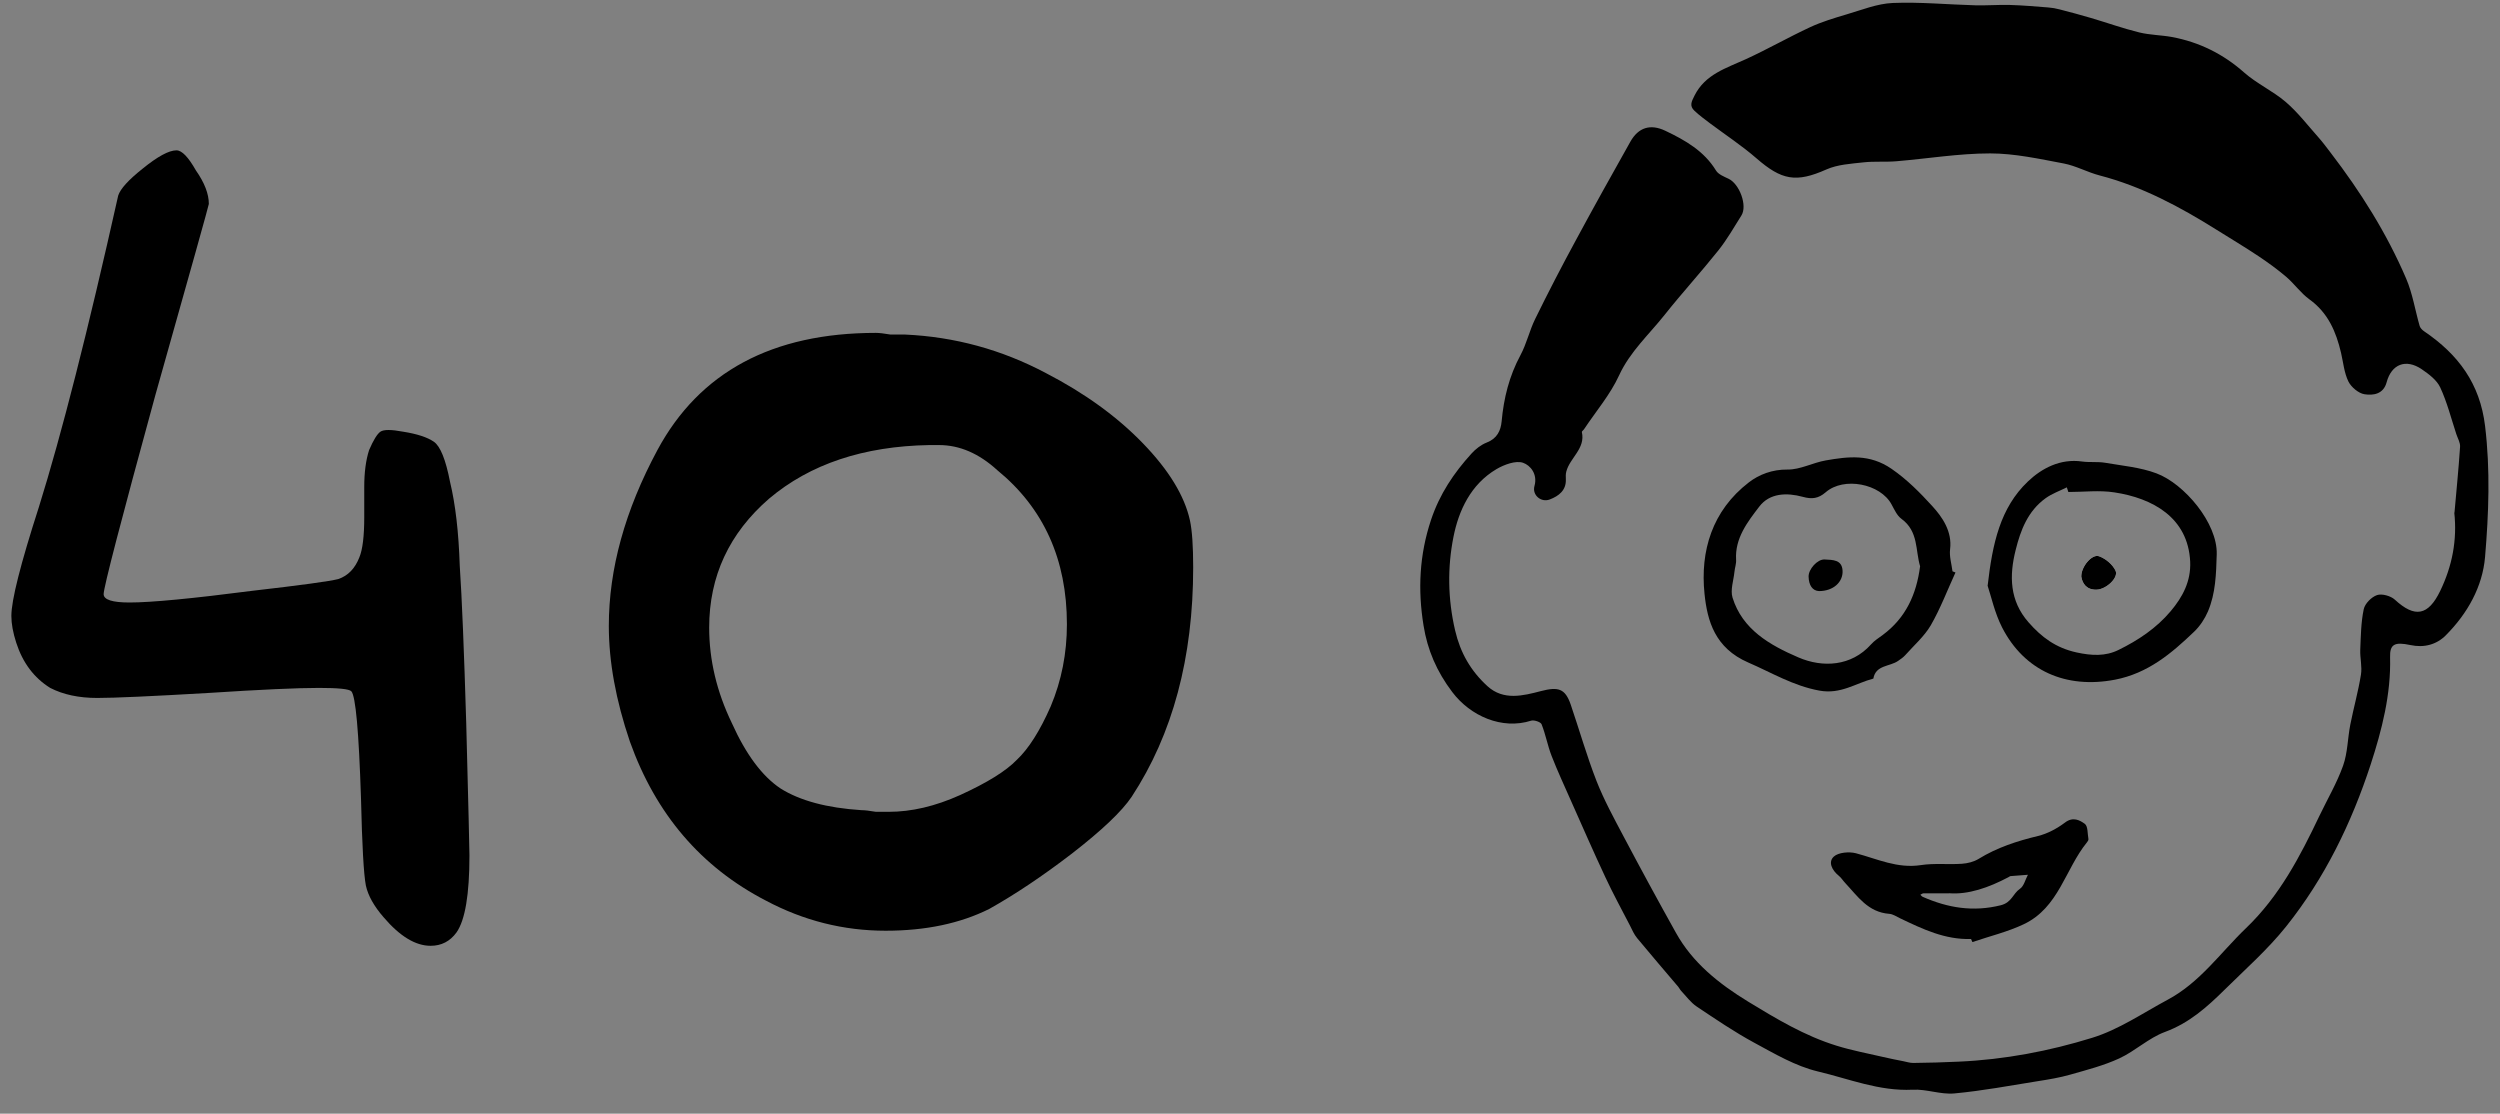
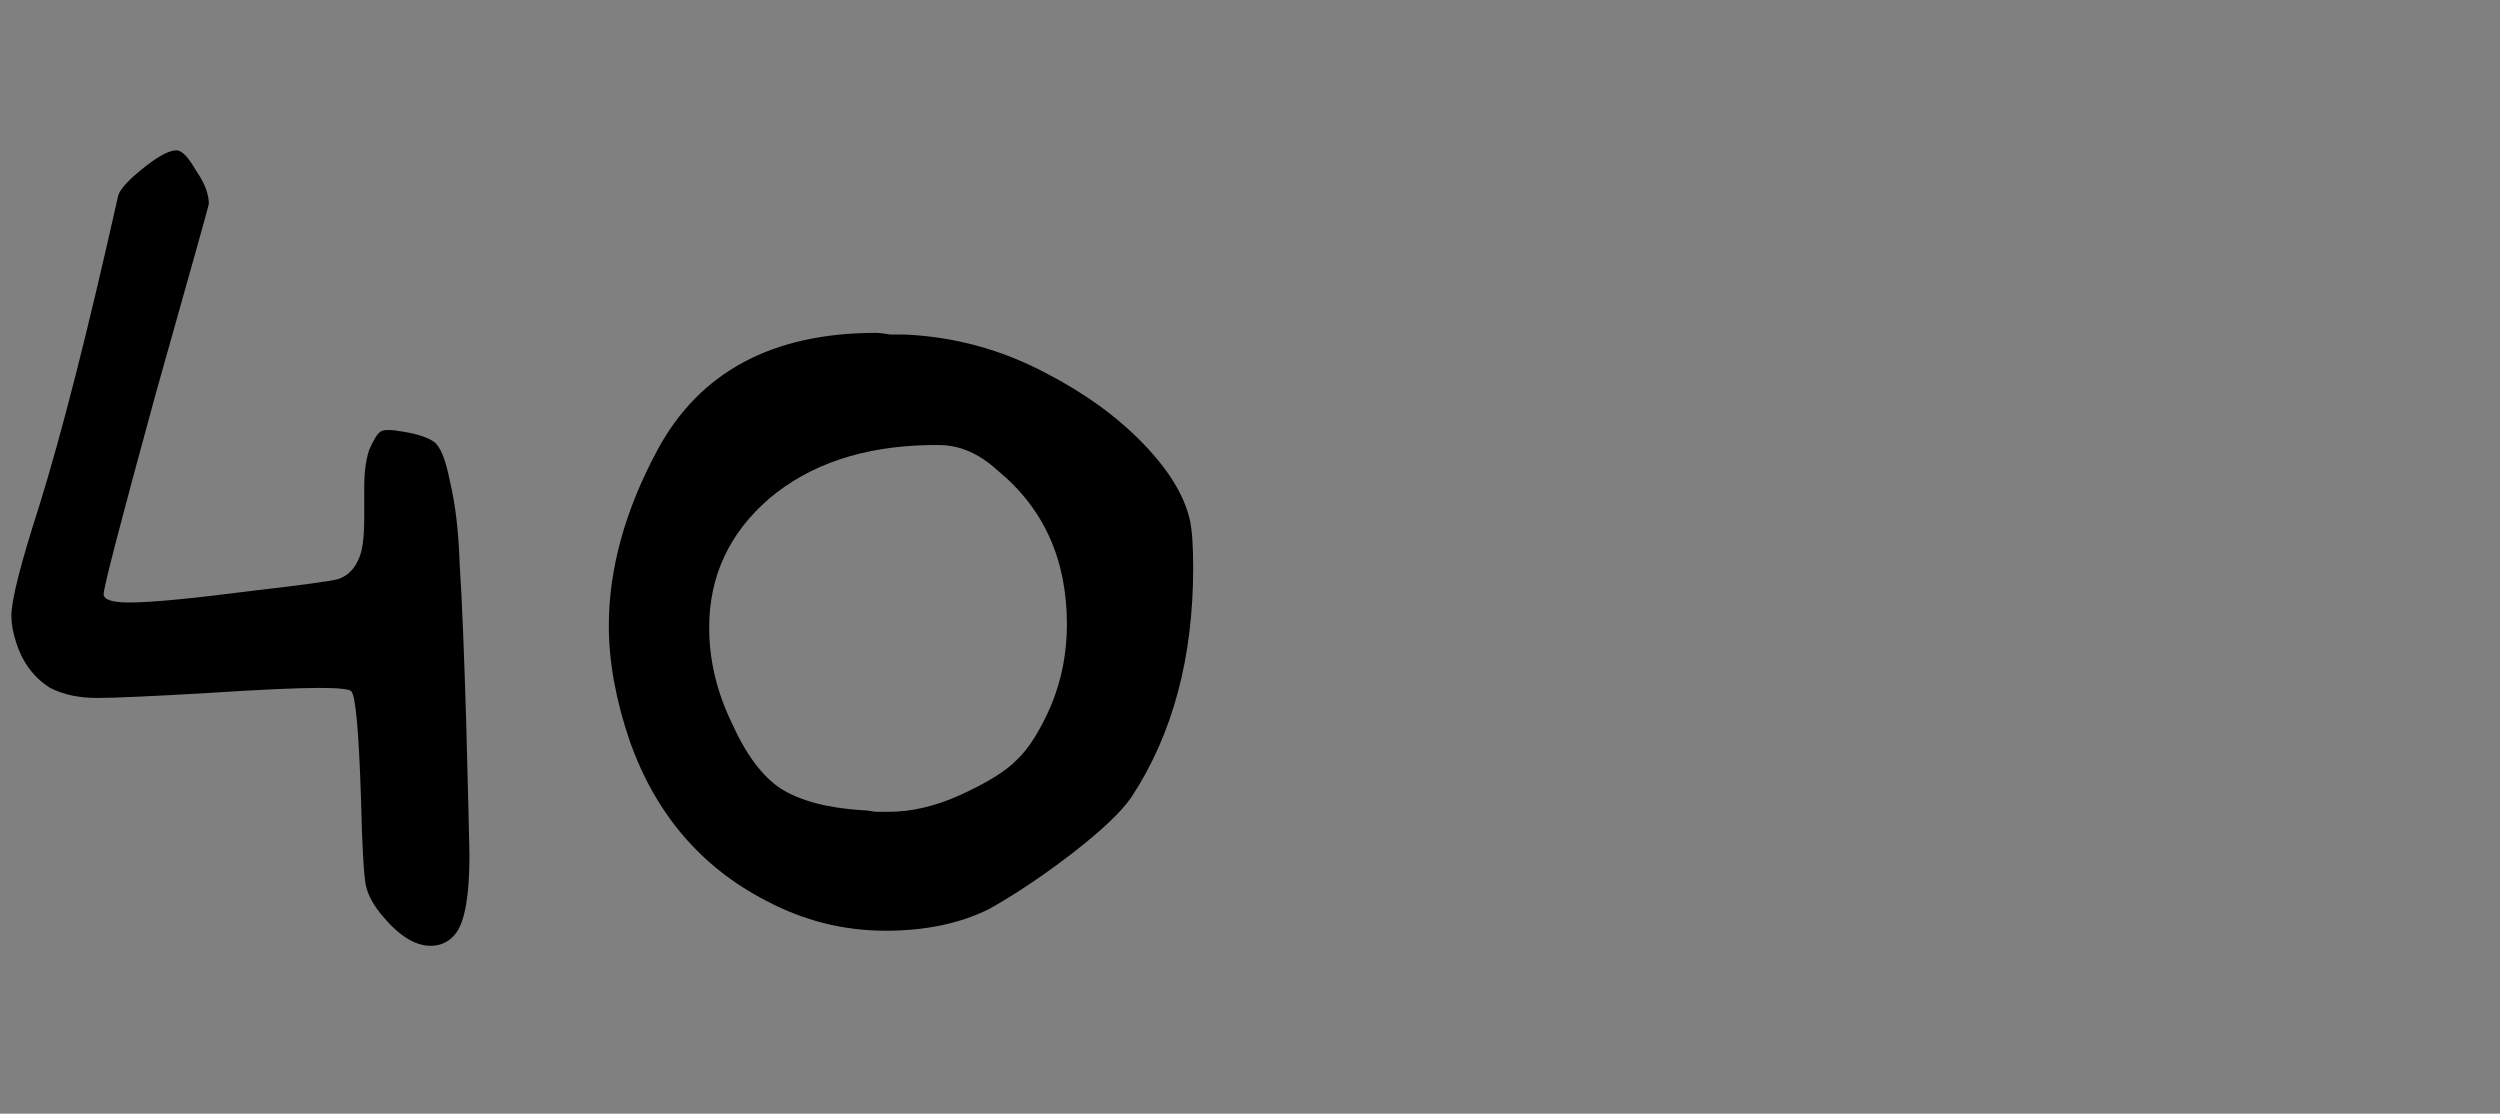
<svg xmlns="http://www.w3.org/2000/svg" width="110" height="49" viewBox="0 0 110 49" fill="none">
  <rect x="0" y="0" width="110" height="49" fill="#808080" stroke="none" />
  <path d="M5.201 8.604C5.296 8.31 5.652 7.917 6.269 7.426C6.934 6.885 7.432 6.615 7.765 6.615C8.002 6.615 8.287 6.91 8.62 7.499C8.999 8.04 9.189 8.531 9.189 8.973C9.189 9.022 8.406 11.822 6.839 17.373C5.319 22.924 4.56 25.847 4.56 26.141C4.56 26.387 4.94 26.51 5.699 26.51C6.649 26.51 8.453 26.338 11.112 25.994C13.249 25.748 14.507 25.576 14.887 25.478C15.315 25.331 15.623 25.012 15.813 24.52C15.956 24.176 16.027 23.587 16.027 22.752V21.425C16.027 20.787 16.098 20.247 16.24 19.805C16.43 19.362 16.597 19.092 16.739 18.994C16.881 18.896 17.214 18.896 17.736 18.994C18.353 19.092 18.805 19.24 19.089 19.436C19.374 19.633 19.612 20.222 19.802 21.204C20.039 22.187 20.181 23.415 20.229 24.889C20.324 26.313 20.419 28.622 20.514 31.815C20.609 35.45 20.656 37.39 20.656 37.636C20.656 39.355 20.466 40.485 20.087 41.026C19.802 41.419 19.422 41.615 18.947 41.615C18.282 41.615 17.594 41.197 16.881 40.362C16.454 39.871 16.193 39.404 16.098 38.962C16.003 38.471 15.932 37.194 15.884 35.131C15.789 32.183 15.647 30.611 15.457 30.415C15.362 30.317 14.887 30.268 14.033 30.268C13.083 30.268 11.469 30.341 9.189 30.489C6.673 30.636 5.035 30.71 4.275 30.71C3.468 30.71 2.779 30.562 2.209 30.268C1.497 29.826 0.999 29.162 0.714 28.278C0.571 27.836 0.5 27.443 0.5 27.099C0.5 26.412 0.904 24.815 1.711 22.31C2.708 19.117 3.871 14.548 5.201 8.604Z" fill="black" />
  <path d="M43.882 20.689C43.075 19.952 42.22 19.583 41.318 19.583H40.891C37.994 19.633 35.644 20.419 33.839 21.941C32.083 23.464 31.204 25.355 31.204 27.615C31.204 29.04 31.537 30.44 32.201 31.815C32.819 33.19 33.531 34.148 34.338 34.689C35.193 35.229 36.38 35.548 37.899 35.647C38.042 35.647 38.255 35.671 38.54 35.72C38.825 35.72 39.015 35.72 39.11 35.72C40.107 35.72 41.152 35.475 42.244 34.983C43.431 34.443 44.262 33.927 44.737 33.436C45.259 32.945 45.758 32.159 46.232 31.078C46.707 29.948 46.944 28.745 46.944 27.468C46.944 24.619 45.924 22.359 43.882 20.689ZM28.925 19.805C30.777 16.366 33.982 14.647 38.54 14.647C38.683 14.647 38.896 14.671 39.181 14.72C39.466 14.72 39.68 14.72 39.822 14.72C42.006 14.819 44.072 15.383 46.019 16.415C47.728 17.299 49.153 18.331 50.292 19.51C51.432 20.689 52.12 21.819 52.358 22.899C52.453 23.341 52.5 24.029 52.5 24.962C52.5 28.941 51.598 32.306 49.794 35.057C49.366 35.696 48.488 36.531 47.158 37.562C45.876 38.545 44.665 39.355 43.526 39.994C42.244 40.633 40.724 40.952 38.968 40.952C37.116 40.952 35.359 40.51 33.697 39.626C30.848 38.152 28.854 35.819 27.714 32.626C27.097 30.808 26.788 29.113 26.788 27.541C26.788 25.036 27.5 22.457 28.925 19.805Z" fill="black" />
  <g clip-path="url(#clip0_317_164)">
    <path d="M107.997 22.559C108.082 21.591 108.179 20.627 108.243 19.66C108.256 19.475 108.137 19.282 108.077 19.098C107.852 18.413 107.674 17.703 107.372 17.051C107.224 16.727 106.871 16.461 106.553 16.244C105.86 15.776 105.227 16.018 105.011 16.822C104.871 17.343 104.425 17.408 104.038 17.347C103.771 17.306 103.452 17.031 103.329 16.785C103.142 16.399 103.104 15.948 103.006 15.526C102.789 14.603 102.441 13.767 101.609 13.168C101.231 12.893 100.955 12.491 100.598 12.184C100.211 11.856 99.795 11.552 99.37 11.269C98.767 10.867 98.143 10.494 97.527 10.109C95.917 9.1 94.252 8.206 92.379 7.718C91.844 7.578 91.343 7.296 90.804 7.193C89.734 6.992 88.646 6.75 87.567 6.75C86.191 6.75 84.819 6.98 83.443 7.095C82.963 7.136 82.471 7.09 81.991 7.144C81.443 7.205 80.853 7.238 80.364 7.455C79.026 8.05 78.393 7.931 77.281 6.963C76.643 6.41 75.926 5.938 75.246 5.43C75.008 5.249 74.766 5.073 74.554 4.872C74.329 4.659 74.422 4.478 74.558 4.208C75.029 3.264 75.96 2.998 76.826 2.6C77.782 2.161 78.699 1.636 79.65 1.194C80.156 0.96 80.7 0.796 81.239 0.636C81.914 0.439 82.594 0.16 83.282 0.131C84.492 0.082 85.707 0.201 86.922 0.234C87.423 0.246 87.928 0.205 88.43 0.218C88.994 0.234 89.559 0.283 90.124 0.328C90.294 0.341 90.46 0.369 90.625 0.414C91.088 0.533 91.547 0.656 92.006 0.792C92.715 1.001 93.412 1.251 94.129 1.427C94.597 1.542 95.094 1.542 95.565 1.628C96.771 1.854 97.82 2.375 98.738 3.187C99.294 3.679 100.008 4.003 100.572 4.486C101.108 4.946 101.541 5.516 102.012 6.045C102.203 6.258 102.369 6.488 102.543 6.713C103.868 8.44 105.019 10.269 105.869 12.253C106.153 12.914 106.264 13.644 106.463 14.337C106.489 14.427 106.574 14.517 106.659 14.575C108.166 15.596 109.118 16.879 109.343 18.741C109.577 20.677 109.504 22.592 109.343 24.503C109.233 25.811 108.574 26.992 107.614 27.955C107.211 28.361 106.663 28.513 106.056 28.382C105.359 28.234 105.147 28.345 105.164 28.923C105.206 30.551 104.803 32.118 104.31 33.635C103.473 36.194 102.297 38.63 100.589 40.766C99.787 41.771 98.797 42.645 97.871 43.559C97.111 44.309 96.329 45.011 95.263 45.404C94.546 45.667 93.951 46.245 93.25 46.569C92.566 46.885 91.815 47.078 91.08 47.287C90.621 47.418 90.145 47.496 89.674 47.57C88.447 47.766 87.228 47.996 85.992 48.111C85.393 48.168 84.764 47.914 84.157 47.947C82.687 48.021 81.354 47.467 79.982 47.143C79.001 46.909 78.083 46.364 77.187 45.88C76.308 45.404 75.48 44.839 74.651 44.285C74.388 44.108 74.193 43.834 73.972 43.6C73.921 43.547 73.891 43.477 73.844 43.42C73.241 42.706 72.63 42.001 72.035 41.279C71.899 41.115 71.814 40.914 71.717 40.721C71.351 40.012 70.969 39.315 70.634 38.593C70.115 37.486 69.627 36.366 69.13 35.251C68.837 34.586 68.531 33.93 68.268 33.254C68.094 32.803 68.009 32.319 67.83 31.868C67.792 31.769 67.503 31.671 67.376 31.708C66.085 32.122 64.696 31.503 63.902 30.453C63.214 29.547 62.806 28.591 62.636 27.525C62.381 25.958 62.449 24.421 62.967 22.87C63.345 21.739 63.965 20.816 64.747 19.955C64.93 19.754 65.167 19.569 65.418 19.471C65.872 19.294 66.034 18.95 66.072 18.54C66.165 17.519 66.403 16.551 66.9 15.628C67.172 15.124 67.295 14.546 67.55 14.029C68.119 12.868 68.714 11.72 69.33 10.584C70.115 9.129 70.922 7.681 71.734 6.238C72.09 5.602 72.621 5.442 73.275 5.754C74.155 6.172 74.983 6.648 75.505 7.505C75.607 7.673 75.858 7.771 76.057 7.866C76.541 8.095 76.894 9.051 76.622 9.481C76.295 10.002 75.989 10.539 75.607 11.019C74.838 11.983 74.006 12.893 73.241 13.857C72.553 14.722 71.721 15.473 71.241 16.514C70.855 17.359 70.222 18.097 69.699 18.884C69.669 18.93 69.593 18.979 69.602 19.012C69.767 19.737 69.075 20.143 68.918 20.746C68.888 20.853 68.892 20.972 68.897 21.087C68.918 21.575 68.586 21.825 68.191 21.976C67.805 22.124 67.406 21.78 67.516 21.386C67.665 20.865 67.338 20.471 67.011 20.361C66.692 20.254 66.183 20.443 65.847 20.64C64.709 21.312 64.182 22.468 63.953 23.621C63.685 24.962 63.702 26.356 64.025 27.738C64.254 28.726 64.717 29.526 65.452 30.195C66.157 30.834 67.015 30.613 67.801 30.408C68.561 30.211 68.867 30.289 69.113 31.006C69.495 32.126 69.818 33.266 70.247 34.365C70.574 35.197 71.012 35.997 71.432 36.793C72.184 38.216 72.953 39.63 73.738 41.037C74.473 42.362 75.624 43.28 76.919 44.072C78.164 44.83 79.404 45.577 80.81 46.011C81.481 46.22 82.173 46.348 82.861 46.508C83.154 46.577 83.448 46.635 83.741 46.692C83.889 46.721 84.034 46.77 84.182 46.77C84.853 46.762 85.524 46.745 86.195 46.712C88.196 46.622 90.167 46.249 92.057 45.663C93.229 45.302 94.282 44.576 95.374 43.99C96.805 43.227 97.701 41.915 98.827 40.836C100.301 39.421 101.201 37.687 102.05 35.907C102.403 35.169 102.823 34.455 103.095 33.693C103.299 33.122 103.295 32.483 103.414 31.88C103.558 31.15 103.762 30.428 103.881 29.69C103.94 29.337 103.839 28.96 103.851 28.599C103.877 28 103.881 27.394 104.004 26.807C104.055 26.561 104.34 26.27 104.59 26.184C104.803 26.11 105.193 26.221 105.368 26.381C106.255 27.201 106.841 27.09 107.368 26.003C107.899 24.904 108.12 23.76 107.988 22.55L107.997 22.559Z" fill="black" />
    <path d="M86.042 25.187C85.685 25.966 85.379 26.774 84.955 27.512C84.67 28 84.212 28.398 83.825 28.833C83.74 28.927 83.63 29.001 83.523 29.075C83.158 29.337 82.53 29.251 82.428 29.858C81.646 30.063 80.992 30.559 80.053 30.387C78.894 30.174 77.955 29.596 76.919 29.149C75.458 28.513 75.122 27.324 74.999 26.13C74.804 24.248 75.331 22.468 76.953 21.222C77.395 20.881 77.981 20.652 78.652 20.66C79.208 20.668 79.765 20.357 80.334 20.258C81.328 20.086 82.266 19.967 83.226 20.627C83.918 21.103 84.488 21.685 85.019 22.267C85.46 22.747 85.902 23.383 85.804 24.166C85.766 24.482 85.868 24.814 85.91 25.138C85.953 25.154 85.995 25.171 86.034 25.187H86.042ZM84.488 24.929C84.271 24.22 84.424 23.383 83.664 22.829C83.468 22.686 83.353 22.423 83.23 22.198C82.742 21.283 81.128 20.963 80.329 21.661C80.007 21.939 79.722 21.972 79.323 21.861C78.618 21.669 77.866 21.689 77.407 22.292C76.885 22.973 76.333 23.686 76.388 24.625C76.401 24.802 76.333 24.978 76.316 25.159C76.278 25.54 76.129 25.954 76.231 26.294C76.664 27.693 77.862 28.382 79.132 28.927C80.198 29.387 81.459 29.321 82.322 28.357C82.466 28.193 82.661 28.07 82.84 27.939C83.859 27.184 84.322 26.151 84.483 24.925L84.488 24.929Z" fill="black" />
-     <path d="M87.457 25.765C87.669 23.912 88.009 22.345 89.228 21.185C89.831 20.611 90.647 20.168 91.615 20.307C91.946 20.352 92.294 20.307 92.621 20.361C93.382 20.492 94.176 20.561 94.885 20.828C96.109 21.287 97.578 23.018 97.536 24.392C97.51 25.257 97.489 26.106 97.149 26.905C97.009 27.229 96.797 27.553 96.537 27.799C95.544 28.751 94.507 29.628 93.055 29.907C90.906 30.317 89.071 29.522 88.09 27.603C87.763 26.959 87.61 26.233 87.453 25.765H87.457ZM91.008 21.648C90.986 21.578 90.965 21.513 90.94 21.443C90.63 21.599 90.29 21.718 90.01 21.919C89.224 22.485 88.905 23.329 88.689 24.199C88.404 25.331 88.417 26.43 89.258 27.385C89.827 28.033 90.451 28.505 91.364 28.706C92.035 28.853 92.638 28.882 93.212 28.599C94.083 28.173 94.885 27.635 95.51 26.893C96.041 26.262 96.406 25.573 96.368 24.712C96.274 22.764 94.707 21.919 93.034 21.665C92.371 21.562 91.683 21.648 91.003 21.648H91.008Z" fill="black" />
-     <path d="M86.73 41.316C85.579 41.353 84.59 40.877 83.596 40.401C83.443 40.327 83.29 40.221 83.129 40.209C82.19 40.139 81.74 39.438 81.192 38.855C81.09 38.749 81.014 38.617 80.899 38.527C80.602 38.285 80.427 37.924 80.691 37.687C80.89 37.506 81.362 37.465 81.659 37.543C82.602 37.793 83.486 38.224 84.522 38.064C85.108 37.974 85.719 38.047 86.318 38.006C86.573 37.99 86.849 37.92 87.062 37.789C87.869 37.293 88.748 37.006 89.669 36.784C90.094 36.682 90.515 36.452 90.863 36.19C91.215 35.923 91.513 36.091 91.729 36.247C91.874 36.35 91.848 36.686 91.891 36.92C91.899 36.965 91.857 37.026 91.823 37.067C90.867 38.244 90.591 39.93 89.049 40.664C88.336 41.004 87.542 41.193 86.786 41.451C86.764 41.406 86.747 41.361 86.726 41.316H86.73ZM85.754 39.306C85.273 39.306 84.955 39.306 84.636 39.306C84.59 39.306 84.543 39.347 84.496 39.368C84.53 39.401 84.56 39.446 84.603 39.462C85.703 39.946 86.815 40.135 88.034 39.831C88.523 39.708 88.565 39.319 88.875 39.109C89.054 38.99 89.113 38.703 89.228 38.49C88.977 38.511 88.722 38.527 88.472 38.548C88.438 38.548 88.404 38.58 88.37 38.597C87.503 39.056 86.599 39.372 85.754 39.302V39.306Z" fill="black" />
+     <path d="M86.73 41.316C85.579 41.353 84.59 40.877 83.596 40.401C83.443 40.327 83.29 40.221 83.129 40.209C82.19 40.139 81.74 39.438 81.192 38.855C81.09 38.749 81.014 38.617 80.899 38.527C80.602 38.285 80.427 37.924 80.691 37.687C82.602 37.793 83.486 38.224 84.522 38.064C85.108 37.974 85.719 38.047 86.318 38.006C86.573 37.99 86.849 37.92 87.062 37.789C87.869 37.293 88.748 37.006 89.669 36.784C90.094 36.682 90.515 36.452 90.863 36.19C91.215 35.923 91.513 36.091 91.729 36.247C91.874 36.35 91.848 36.686 91.891 36.92C91.899 36.965 91.857 37.026 91.823 37.067C90.867 38.244 90.591 39.93 89.049 40.664C88.336 41.004 87.542 41.193 86.786 41.451C86.764 41.406 86.747 41.361 86.726 41.316H86.73ZM85.754 39.306C85.273 39.306 84.955 39.306 84.636 39.306C84.59 39.306 84.543 39.347 84.496 39.368C84.53 39.401 84.56 39.446 84.603 39.462C85.703 39.946 86.815 40.135 88.034 39.831C88.523 39.708 88.565 39.319 88.875 39.109C89.054 38.99 89.113 38.703 89.228 38.49C88.977 38.511 88.722 38.527 88.472 38.548C88.438 38.548 88.404 38.58 88.37 38.597C87.503 39.056 86.599 39.372 85.754 39.302V39.306Z" fill="black" />
    <path d="M91.577 25.376C91.628 25.675 91.798 25.954 92.244 25.946C92.664 25.938 93.225 25.425 93.085 25.113C92.962 24.843 92.647 24.576 92.354 24.474C92.044 24.367 91.564 24.933 91.577 25.376Z" fill="white" />
    <path d="M80.037 26.008C79.748 25.995 79.587 25.749 79.578 25.372C79.57 25.044 79.969 24.597 80.287 24.617C80.632 24.638 81.048 24.617 81.073 25.11C81.099 25.602 80.674 26.008 80.037 26.008Z" fill="black" />
    <path d="M91.577 25.376C91.564 24.933 92.048 24.367 92.354 24.474C92.647 24.576 92.962 24.843 93.085 25.113C93.225 25.425 92.664 25.938 92.244 25.946C91.802 25.954 91.628 25.675 91.577 25.376Z" fill="black" />
  </g>
  <defs>
    <clipPath id="clip0_317_164">
-       <rect width="47" height="48" fill="white" transform="translate(62.5 0.115)" />
-     </clipPath>
+       </clipPath>
  </defs>
</svg>